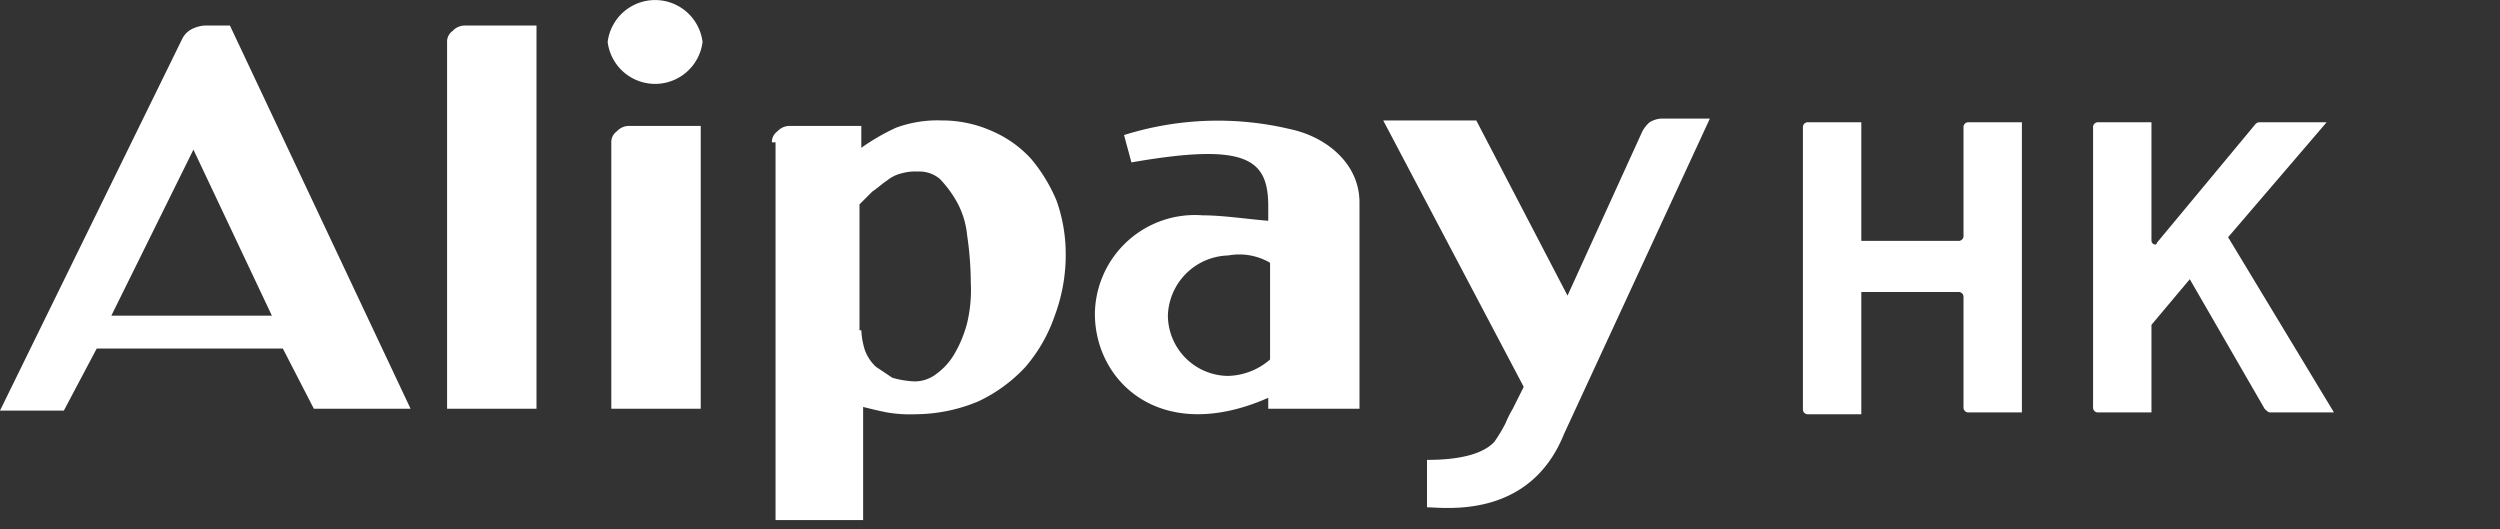
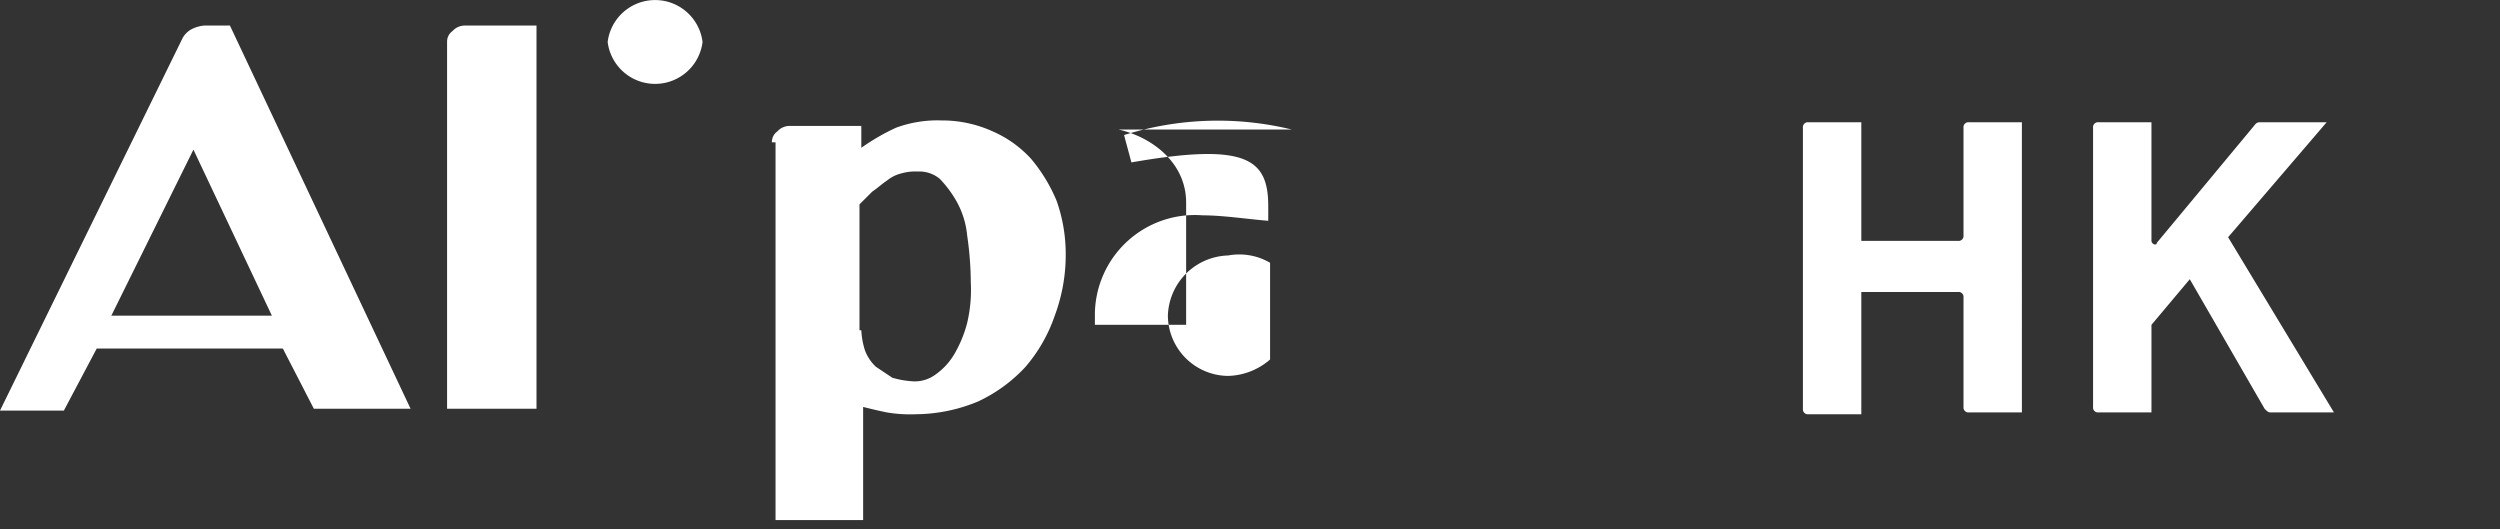
<svg xmlns="http://www.w3.org/2000/svg" width="137" height="29" viewBox="0 0 137 29">
  <rect x="0" y="0" width="137" height="29" fill="#333333" stroke="none" />
  <defs>
    <style>.cls-1{fill:#fff;fill-rule:evenodd;}</style>
  </defs>
  <title>logo</title>
  <path id="SVGID" class="cls-1" d="M15.1,8.7l4.3,9.1H10.6Zm6.6,14.2H27l-9.9-21H15.7a1.85,1.85,0,0,0-.7.2,1.21,1.21,0,0,0-.5.5L4.5,23H8l1.8-3.4H20Z" transform="translate(-4.5 -0.5)" />
  <path class="cls-1" d="M33.8,22.9H29V2.8a.71.71,0,0,1,.3-.6.91.91,0,0,1,.7-.3h3.9v21" transform="translate(-4.5 -0.5)" />
-   <path class="cls-1" d="M38,8.3a.71.71,0,0,1,.3-.6.91.91,0,0,1,.7-.3h3.9V22.9H38V8.3" transform="translate(-4.5 -0.5)" />
  <path id="SVGID-2" data-name="SVGID" class="cls-1" d="M51.7,18.6a4.25,4.25,0,0,0,.2,1.1,2.36,2.36,0,0,0,.6.9l.9.6a5,5,0,0,0,1.2.2,1.92,1.92,0,0,0,1.2-.4,3.57,3.57,0,0,0,1-1.1,6.69,6.69,0,0,0,.7-1.7,7.84,7.84,0,0,0,.2-2.2,18.36,18.36,0,0,0-.2-2.6,4.73,4.73,0,0,0-.6-1.9,6.23,6.23,0,0,0-.9-1.2,1.75,1.75,0,0,0-1.2-.4,2.77,2.77,0,0,0-.9.1,2,2,0,0,0-.8.4c-.3.2-.5.4-.8.6l-.7.7v6.9ZM46.8,8.3a.71.71,0,0,1,.3-.6.91.91,0,0,1,.7-.3h3.9V8.6a11.78,11.78,0,0,1,1.9-1.1,6.57,6.57,0,0,1,2.5-.4,6.71,6.71,0,0,1,2.8.6A6.23,6.23,0,0,1,61,9.2a8.84,8.84,0,0,1,1.4,2.3,8.68,8.68,0,0,1,.5,2.8,9.51,9.51,0,0,1-.6,3.5,8.54,8.54,0,0,1-1.6,2.8,8.32,8.32,0,0,1-2.6,1.9,9,9,0,0,1-3.4.7,7.59,7.59,0,0,1-1.6-.1c-.5-.1-.9-.2-1.3-.3V29H47V8.3Z" transform="translate(-4.5 -0.5)" />
-   <path id="SVGID-3" data-name="SVGID" class="cls-1" d="M68.5,17.8a3.4,3.4,0,0,1,3.3-3.3,3.35,3.35,0,0,1,2.3.4v5.3a3.64,3.64,0,0,1-2.3.9,3.33,3.33,0,0,1-3.3-3.3M75.3,7.6a17.15,17.15,0,0,0-9.2.3c.1.4.3,1.1.4,1.5,6.3-1.1,7.5-.2,7.5,2.4v.8c-1.2-.1-2.5-.3-3.6-.3a5.48,5.48,0,0,0-5.9,5.4c0,3.7,3.6,7.2,9.5,4.6v.6h5V11.6c0-2.2-1.9-3.6-3.7-4" transform="translate(-4.5 -0.5)" />
-   <path class="cls-1" d="M80.3,7.1h5.1l5,9.6,4.1-9a1.76,1.76,0,0,1,.4-.5,1.42,1.42,0,0,1,.6-.2h2.7l-8,17.3c-1.9,4.7-6.6,4-7.5,4V25.7c.6,0,2.8,0,3.7-1a8.79,8.79,0,0,0,.6-1,5.94,5.94,0,0,1,.4-.8l.6-1.2L80.3,7.1" transform="translate(-4.5 -0.5)" />
+   <path id="SVGID-3" data-name="SVGID" class="cls-1" d="M68.5,17.8a3.4,3.4,0,0,1,3.3-3.3,3.35,3.35,0,0,1,2.3.4v5.3a3.64,3.64,0,0,1-2.3.9,3.33,3.33,0,0,1-3.3-3.3M75.3,7.6a17.15,17.15,0,0,0-9.2.3c.1.4.3,1.1.4,1.5,6.3-1.1,7.5-.2,7.5,2.4v.8c-1.2-.1-2.5-.3-3.6-.3a5.48,5.48,0,0,0-5.9,5.4v.6h5V11.6c0-2.2-1.9-3.6-3.7-4" transform="translate(-4.5 -0.5)" />
  <path class="cls-1" d="M43,2.8a2.62,2.62,0,0,1-5.2,0,2.62,2.62,0,0,1,5.2,0" transform="translate(-4.5 -0.5)" />
  <path id="SVGID-4" data-name="SVGID" class="cls-1" d="M132.4,23.1h-3.5c-.1,0-.2-.1-.3-.2l-4.1-7.1-2.1,2.5v4.8h-2.9a.27.27,0,0,1-.3-.3V7.5a.27.27,0,0,1,.3-.3h2.9v6.5a.22.22,0,0,0,.2.2.1.1,0,0,0,.1-.1l5.4-6.5a.31.31,0,0,1,.2-.1H132l-5.4,6.3Zm-17.1,0h-2.9a.27.27,0,0,1-.3-.3v-6a.27.27,0,0,0-.3-.3h-5.3v6.7h-2.9a.27.27,0,0,1-.3-.3V7.5a.27.27,0,0,1,.3-.3h2.9v6.5h5.3a.27.27,0,0,0,.3-.3V7.5a.27.27,0,0,1,.3-.3h2.9Z" transform="translate(-4.5 -0.5)" />
</svg>